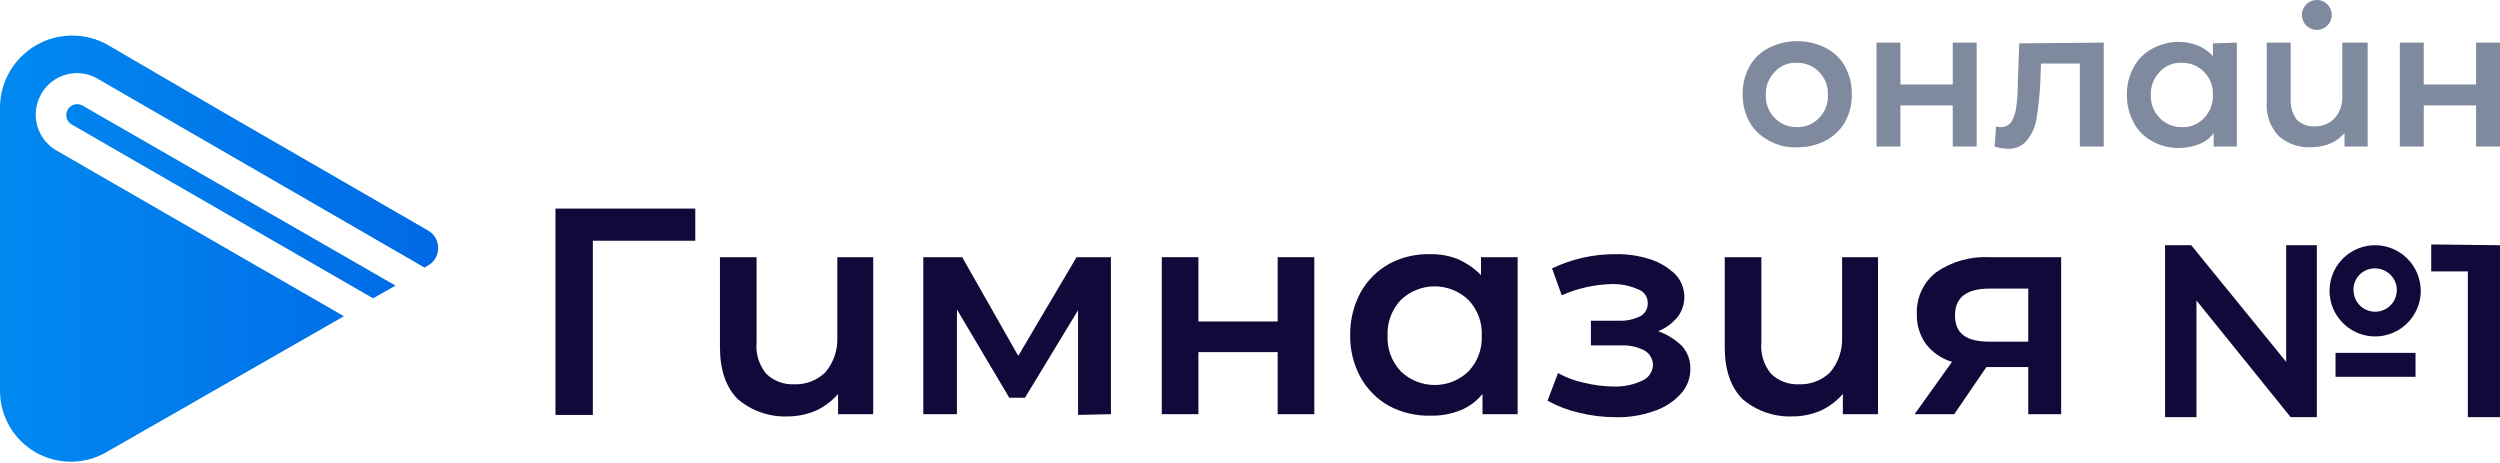
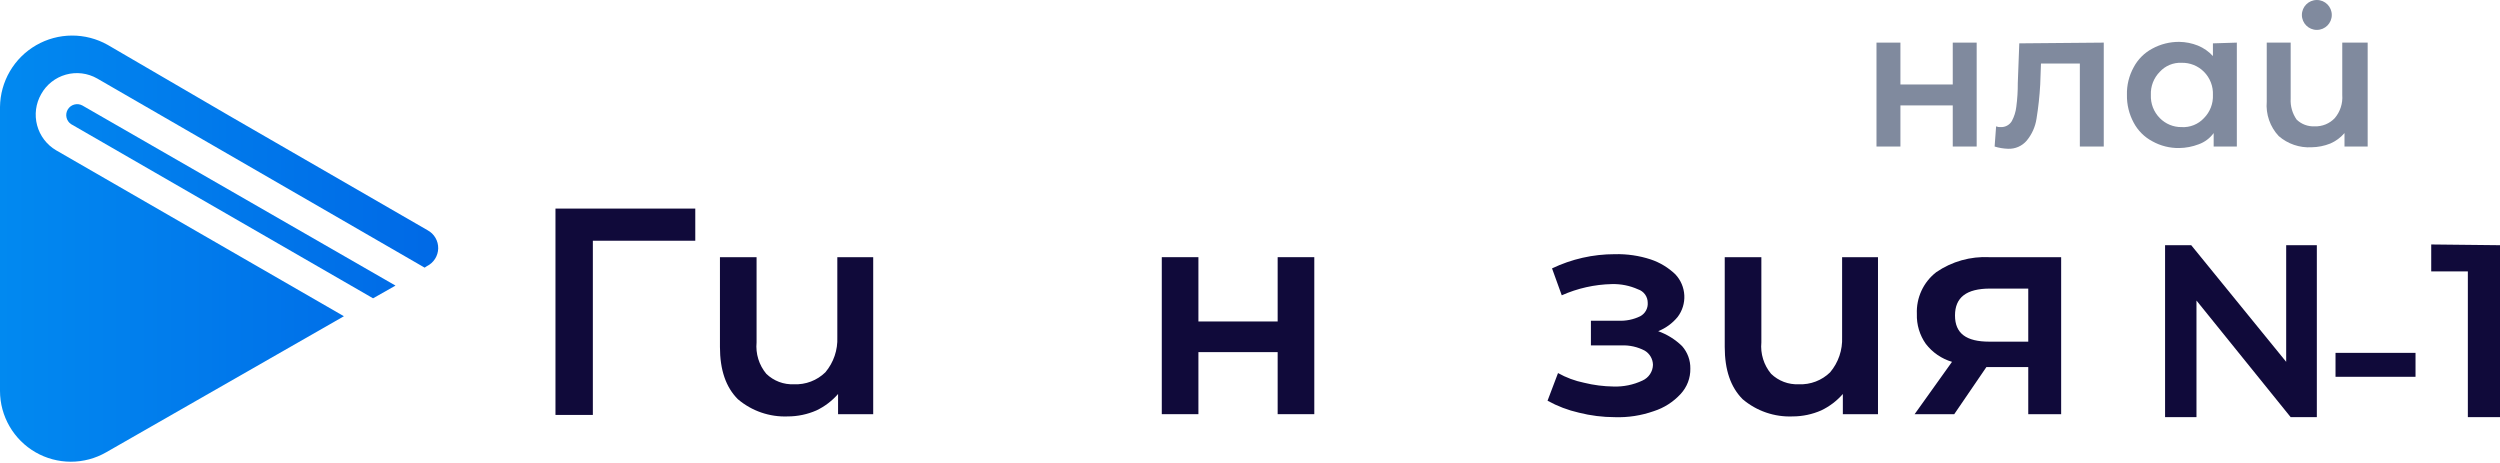
<svg xmlns="http://www.w3.org/2000/svg" width="178" height="33" viewBox="0 0 178 33" fill="none">
  <g clip-path="url(#clip0_10154_2731)">
    <path d="M28.159 20.334L26.562 21.239L5.057 8.836C4.892 8.725 4.777 8.554 4.734 8.36C4.691 8.166 4.725 7.963 4.827 7.793C4.929 7.623 5.092 7.498 5.284 7.445C5.475 7.391 5.68 7.413 5.855 7.505L28.159 20.334Z" fill="url(#paint0_linear_10154_2731)" />
    <path d="M30.447 16.395L16.341 8.251L7.665 3.194C6.887 2.756 6.009 2.528 5.116 2.532C4.223 2.536 3.347 2.773 2.574 3.219C1.8 3.665 1.156 4.304 0.705 5.075C0.254 5.845 0.011 6.719 0 7.612V27.839C0.002 28.723 0.236 29.591 0.679 30.355C1.122 31.12 1.757 31.756 2.523 32.198C3.288 32.64 4.156 32.873 5.04 32.874C5.924 32.875 6.792 32.644 7.559 32.204L24.486 22.516L3.992 10.699C3.326 10.307 2.841 9.668 2.642 8.921C2.443 8.174 2.545 7.379 2.928 6.707C3.114 6.369 3.366 6.072 3.669 5.833C3.971 5.594 4.319 5.417 4.69 5.313C5.061 5.209 5.45 5.18 5.833 5.227C6.215 5.275 6.585 5.398 6.92 5.589L30.234 19.056L30.394 18.95C30.631 18.834 30.832 18.655 30.974 18.432C31.116 18.21 31.194 17.952 31.2 17.689C31.205 17.424 31.138 17.164 31.005 16.936C30.873 16.708 30.68 16.52 30.447 16.395Z" fill="url(#paint1_linear_10154_2731)" />
    <path d="M49.504 17.14H42.211V29.543H39.55V14.851H49.504V17.14Z" fill="#100A3A" />
    <path d="M62.172 18.311V29.489H59.67V28.052C59.242 28.544 58.716 28.943 58.127 29.223C57.489 29.502 56.8 29.647 56.104 29.649C54.804 29.704 53.53 29.267 52.538 28.425C51.686 27.573 51.26 26.349 51.26 24.699V18.311H53.868V24.379C53.831 24.779 53.872 25.183 53.991 25.566C54.11 25.95 54.303 26.306 54.56 26.615C54.821 26.866 55.13 27.062 55.468 27.191C55.807 27.319 56.168 27.376 56.53 27.36C56.941 27.379 57.352 27.313 57.736 27.166C58.121 27.02 58.471 26.796 58.766 26.508C59.353 25.811 59.657 24.918 59.617 24.007V18.311H62.172Z" fill="#100A3A" />
-     <path d="M76.757 29.543V22.09L72.978 28.318H71.86L68.134 22.037V29.489H65.739V18.311H68.507L72.499 25.337L76.651 18.311H79.099V29.489L76.757 29.543Z" fill="#100A3A" />
    <path d="M82.719 18.311H85.327V22.889H90.969V18.311H93.578V29.489H90.969V25.071H85.327V29.489H82.719V18.311Z" fill="#100A3A" />
-     <path d="M108.056 18.311V29.489H105.554V28.052C105.132 28.573 104.582 28.977 103.958 29.223C103.28 29.489 102.556 29.616 101.828 29.596C100.809 29.62 99.801 29.381 98.901 28.904C98.053 28.429 97.353 27.729 96.878 26.881C96.37 25.951 96.114 24.906 96.133 23.847C96.12 22.789 96.376 21.745 96.878 20.813C97.353 19.965 98.053 19.265 98.901 18.79C99.799 18.306 100.809 18.068 101.828 18.098C102.521 18.083 103.209 18.209 103.851 18.471C104.446 18.744 104.988 19.122 105.448 19.588V18.311H108.056ZM104.543 26.455C104.868 26.117 105.12 25.715 105.285 25.276C105.45 24.837 105.523 24.369 105.501 23.9C105.523 23.431 105.45 22.963 105.285 22.524C105.12 22.085 104.868 21.684 104.543 21.345C103.897 20.731 103.039 20.388 102.148 20.388C101.256 20.388 100.399 20.731 99.752 21.345C99.427 21.684 99.175 22.085 99.01 22.524C98.846 22.963 98.772 23.431 98.794 23.9C98.772 24.369 98.846 24.837 99.01 25.276C99.175 25.715 99.427 26.117 99.752 26.455C100.399 27.07 101.256 27.412 102.148 27.412C103.039 27.412 103.897 27.07 104.543 26.455Z" fill="#100A3A" />
    <path d="M119.767 24.645C120.154 25.086 120.363 25.656 120.352 26.242C120.366 26.913 120.118 27.562 119.66 28.052C119.139 28.62 118.479 29.042 117.744 29.276C116.856 29.589 115.917 29.734 114.976 29.702C114.115 29.701 113.256 29.594 112.421 29.383C111.639 29.206 110.887 28.919 110.185 28.531L110.931 26.562C111.512 26.887 112.141 27.121 112.794 27.254C113.473 27.421 114.17 27.51 114.87 27.52C115.586 27.546 116.298 27.4 116.946 27.094C117.163 26.997 117.348 26.841 117.48 26.643C117.612 26.445 117.685 26.214 117.691 25.976C117.687 25.772 117.632 25.572 117.529 25.395C117.427 25.218 117.281 25.07 117.105 24.965C116.597 24.699 116.028 24.57 115.455 24.592H113.273V22.835H115.242C115.775 22.86 116.306 22.75 116.786 22.516C116.957 22.424 117.099 22.285 117.193 22.115C117.287 21.945 117.331 21.752 117.318 21.558C117.319 21.346 117.253 21.138 117.129 20.966C117.004 20.794 116.828 20.665 116.626 20.6C116.041 20.337 115.404 20.21 114.763 20.227C113.533 20.254 112.321 20.525 111.197 21.026L110.505 19.109C111.901 18.442 113.429 18.096 114.976 18.098C115.843 18.076 116.707 18.201 117.531 18.471C118.188 18.691 118.788 19.055 119.288 19.535C119.669 19.941 119.894 20.468 119.923 21.023C119.952 21.578 119.784 22.126 119.447 22.569C119.078 23.017 118.602 23.365 118.063 23.581C118.701 23.808 119.283 24.172 119.767 24.645Z" fill="#100A3A" />
    <path d="M133.713 18.311V29.489H131.211V28.052C130.782 28.544 130.257 28.943 129.667 29.223C129.029 29.502 128.341 29.647 127.645 29.649C126.344 29.704 125.071 29.267 124.078 28.425C123.227 27.573 122.801 26.349 122.801 24.699V18.311H125.409V24.379C125.371 24.779 125.413 25.183 125.532 25.566C125.65 25.95 125.844 26.306 126.101 26.615C126.361 26.866 126.67 27.062 127.009 27.191C127.348 27.319 127.709 27.376 128.071 27.36C128.482 27.379 128.892 27.313 129.277 27.166C129.661 27.02 130.012 26.796 130.306 26.508C130.893 25.811 131.197 24.918 131.158 24.007V18.311H133.713Z" fill="#100A3A" />
    <path d="M146.754 18.311V29.489H144.412V26.136H141.431L139.142 29.489H136.321L138.983 25.763C138.243 25.544 137.591 25.097 137.12 24.486C136.68 23.865 136.456 23.117 136.481 22.357C136.456 21.785 136.569 21.216 136.81 20.697C137.05 20.179 137.412 19.725 137.865 19.376C138.974 18.616 140.302 18.242 141.644 18.311H146.754ZM139.196 22.463C139.196 23.74 139.994 24.326 141.644 24.326H144.412V20.547H141.697C139.994 20.547 139.196 21.185 139.196 22.463Z" fill="#100A3A" />
    <path d="M178 17.459V29.702H175.711V19.322H173.103V17.406L178 17.459Z" fill="#100A3A" />
    <path d="M164.959 17.459V29.702H163.096L156.389 21.398V29.702H154.153V17.459H156.016L162.776 25.763V17.459H164.959Z" fill="#100A3A" />
-     <path d="M169.111 19.109C169.416 19.109 169.714 19.2 169.968 19.37C170.222 19.539 170.42 19.78 170.537 20.062C170.654 20.344 170.684 20.655 170.625 20.954C170.565 21.254 170.418 21.529 170.202 21.745C169.986 21.96 169.711 22.108 169.412 22.167C169.112 22.227 168.802 22.196 168.52 22.079C168.238 21.962 167.997 21.765 167.827 21.511C167.658 21.257 167.567 20.958 167.567 20.653C167.563 20.449 167.6 20.247 167.676 20.057C167.752 19.868 167.865 19.696 168.009 19.552C168.154 19.408 168.326 19.294 168.515 19.218C168.704 19.142 168.907 19.105 169.111 19.109ZM169.111 17.459C168.468 17.459 167.841 17.65 167.307 18.006C166.773 18.363 166.357 18.87 166.111 19.464C165.865 20.057 165.801 20.71 165.926 21.34C166.051 21.97 166.361 22.548 166.815 23.002C167.269 23.456 167.847 23.766 168.477 23.891C169.107 24.016 169.76 23.952 170.353 23.706C170.947 23.46 171.454 23.044 171.81 22.51C172.167 21.976 172.358 21.349 172.358 20.706C172.355 19.846 172.012 19.022 171.404 18.413C170.795 17.805 169.971 17.462 169.111 17.459Z" fill="#100A3A" />
    <path d="M171.985 25.124H166.289V26.828H171.985V25.124Z" fill="#100A3A" />
-     <path d="M125.941 10.007C125.36 9.709 124.878 9.246 124.557 8.676C124.231 8.072 124.066 7.394 124.078 6.707C124.066 6.02 124.231 5.342 124.557 4.737C124.878 4.168 125.36 3.705 125.941 3.407C126.569 3.092 127.262 2.927 127.964 2.927C128.666 2.927 129.359 3.092 129.987 3.407C130.569 3.705 131.05 4.168 131.371 4.737C131.697 5.342 131.862 6.02 131.85 6.707C131.862 7.394 131.697 8.072 131.371 8.676C131.05 9.246 130.569 9.709 129.987 10.007C129.363 10.334 128.668 10.498 127.964 10.486C127.258 10.524 126.556 10.358 125.941 10.007ZM129.508 8.41C129.722 8.194 129.89 7.936 130 7.652C130.11 7.368 130.16 7.064 130.147 6.76C130.16 6.456 130.11 6.152 130 5.868C129.89 5.584 129.722 5.326 129.508 5.11C129.299 4.9 129.05 4.735 128.775 4.625C128.501 4.516 128.207 4.463 127.911 4.471C127.622 4.458 127.335 4.509 127.068 4.619C126.801 4.729 126.562 4.897 126.367 5.11C126.153 5.326 125.985 5.584 125.875 5.868C125.765 6.152 125.715 6.456 125.728 6.76C125.715 7.064 125.765 7.368 125.875 7.652C125.985 7.936 126.153 8.194 126.367 8.41C126.568 8.615 126.809 8.778 127.074 8.887C127.339 8.997 127.624 9.052 127.911 9.049C128.207 9.062 128.503 9.012 128.778 8.902C129.054 8.792 129.302 8.624 129.508 8.41Z" fill="#808A9E" />
    <path d="M133.606 3.034H135.31V6.015H139.036V3.034H140.739V10.433H139.036V7.505H135.31V10.433H133.606V3.034Z" fill="#808A9E" />
    <path d="M149.788 3.034V10.433H148.085V4.525H145.317L145.264 6.015C145.219 6.835 145.13 7.653 144.998 8.464C144.91 9.031 144.671 9.564 144.306 10.007C144.143 10.2 143.939 10.353 143.708 10.454C143.478 10.556 143.227 10.603 142.975 10.593C142.65 10.583 142.327 10.53 142.017 10.433L142.123 8.996C142.224 9.039 142.333 9.057 142.443 9.049C142.602 9.057 142.76 9.022 142.901 8.947C143.042 8.872 143.159 8.76 143.241 8.623C143.41 8.309 143.519 7.966 143.56 7.612C143.635 7.047 143.671 6.478 143.667 5.908L143.773 3.087L149.788 3.034Z" fill="#808A9E" />
    <path d="M159.263 3.034V10.433H157.613V9.475C157.346 9.842 156.975 10.12 156.548 10.273C156.107 10.443 155.638 10.533 155.164 10.54C154.495 10.552 153.833 10.386 153.248 10.06C152.681 9.761 152.217 9.297 151.917 8.73C151.591 8.125 151.426 7.447 151.438 6.76C151.419 6.073 151.585 5.393 151.917 4.791C152.217 4.223 152.681 3.76 153.248 3.46C153.836 3.14 154.495 2.975 155.164 2.981C155.621 2.987 156.072 3.078 156.495 3.247C156.901 3.414 157.264 3.668 157.56 3.992V3.087L159.263 3.034ZM156.921 8.41C157.136 8.194 157.303 7.936 157.413 7.652C157.523 7.368 157.573 7.064 157.56 6.76C157.573 6.456 157.523 6.152 157.413 5.868C157.303 5.584 157.136 5.326 156.921 5.11C156.713 4.9 156.463 4.735 156.189 4.625C155.914 4.516 155.62 4.463 155.324 4.471C155.036 4.458 154.748 4.509 154.481 4.619C154.214 4.729 153.975 4.897 153.78 5.11C153.566 5.326 153.398 5.584 153.288 5.868C153.178 6.152 153.128 6.456 153.142 6.76C153.128 7.064 153.178 7.368 153.288 7.652C153.398 7.936 153.566 8.194 153.78 8.41C153.981 8.615 154.222 8.778 154.487 8.887C154.752 8.997 155.037 9.052 155.324 9.049C155.621 9.068 155.918 9.02 156.194 8.909C156.471 8.799 156.719 8.628 156.921 8.41Z" fill="#808A9E" />
    <path d="M168.578 3.034V10.433H166.928V9.475C166.652 9.797 166.306 10.052 165.917 10.22C165.493 10.389 165.042 10.48 164.586 10.486C163.731 10.535 162.891 10.249 162.244 9.688C161.939 9.362 161.705 8.976 161.559 8.554C161.412 8.132 161.355 7.684 161.392 7.239V3.034H163.096V7.026C163.066 7.557 163.216 8.082 163.522 8.517C163.691 8.679 163.891 8.806 164.111 8.888C164.331 8.97 164.565 9.007 164.799 8.996C165.066 9.006 165.333 8.959 165.581 8.858C165.829 8.757 166.052 8.605 166.236 8.41C166.624 7.952 166.815 7.359 166.769 6.76V3.034H168.578Z" fill="#808A9E" />
-     <path d="M170.867 3.034H172.571V6.015H176.297V3.034H178V10.433H176.297V7.505H172.571V10.433H170.867V3.034Z" fill="#808A9E" />
    <path d="M164.959 2.129C165.547 2.129 166.023 1.653 166.023 1.065C166.023 0.477 165.547 0 164.959 0C164.371 0 163.894 0.477 163.894 1.065C163.894 1.653 164.371 2.129 164.959 2.129Z" fill="#808A9E" />
  </g>
  <defs>
    <linearGradient id="paint0_linear_10154_2731" x1="-0.042" y1="17.661" x2="31.193" y2="17.661" gradientUnits="userSpaceOnUse">
      <stop stop-color="#0189F0" />
      <stop offset="1" stop-color="#0069E6" />
    </linearGradient>
    <linearGradient id="paint1_linear_10154_2731" x1="0" y1="17.704" x2="31.198" y2="17.704" gradientUnits="userSpaceOnUse">
      <stop stop-color="#0189F0" />
      <stop offset="1" stop-color="#0069E6" />
    </linearGradient>
    <clipPath id="clip0_10154_2731">
      <rect width="178" height="32.88" fill="white" />
    </clipPath>
  </defs>
</svg>